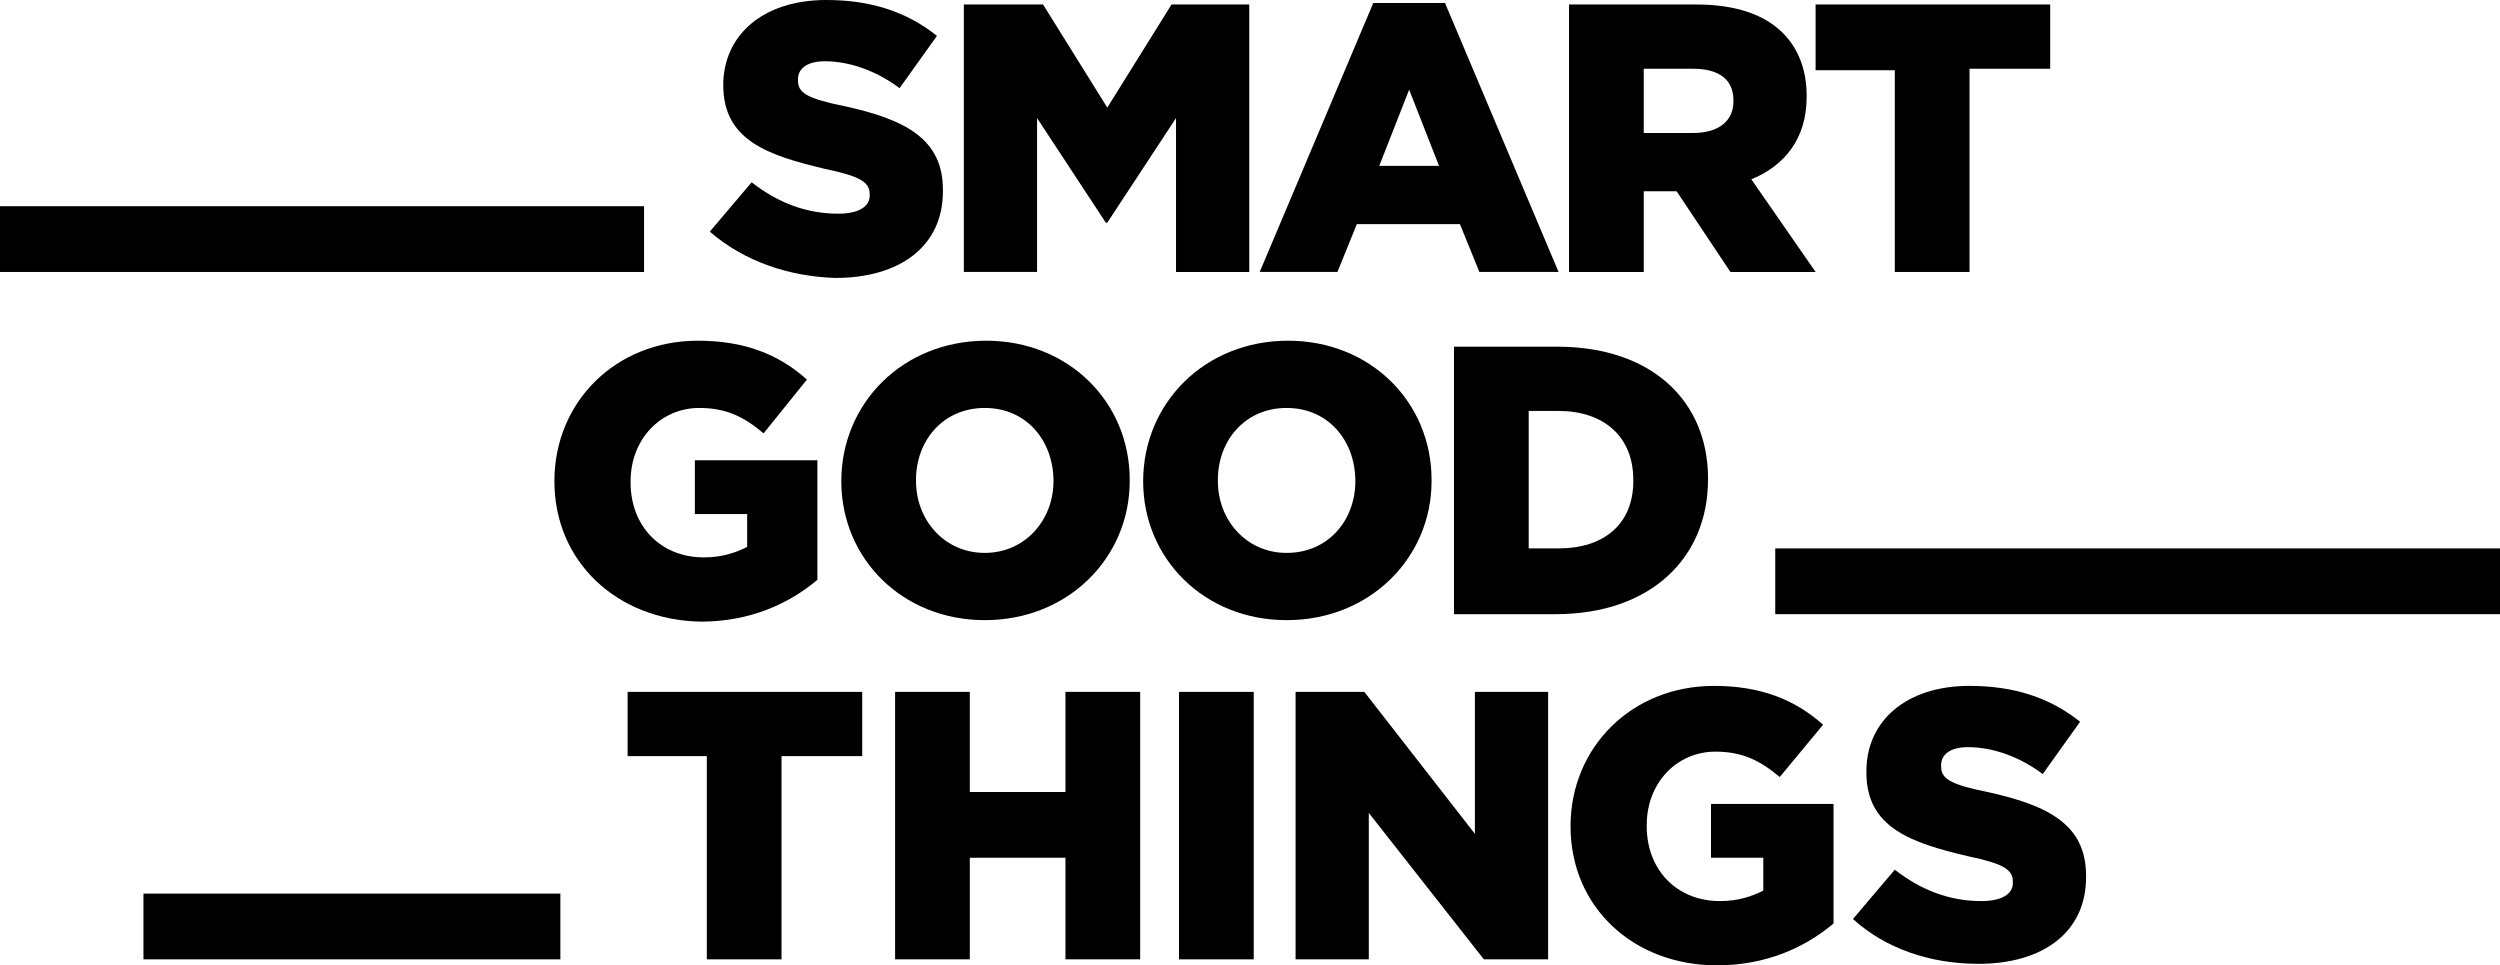
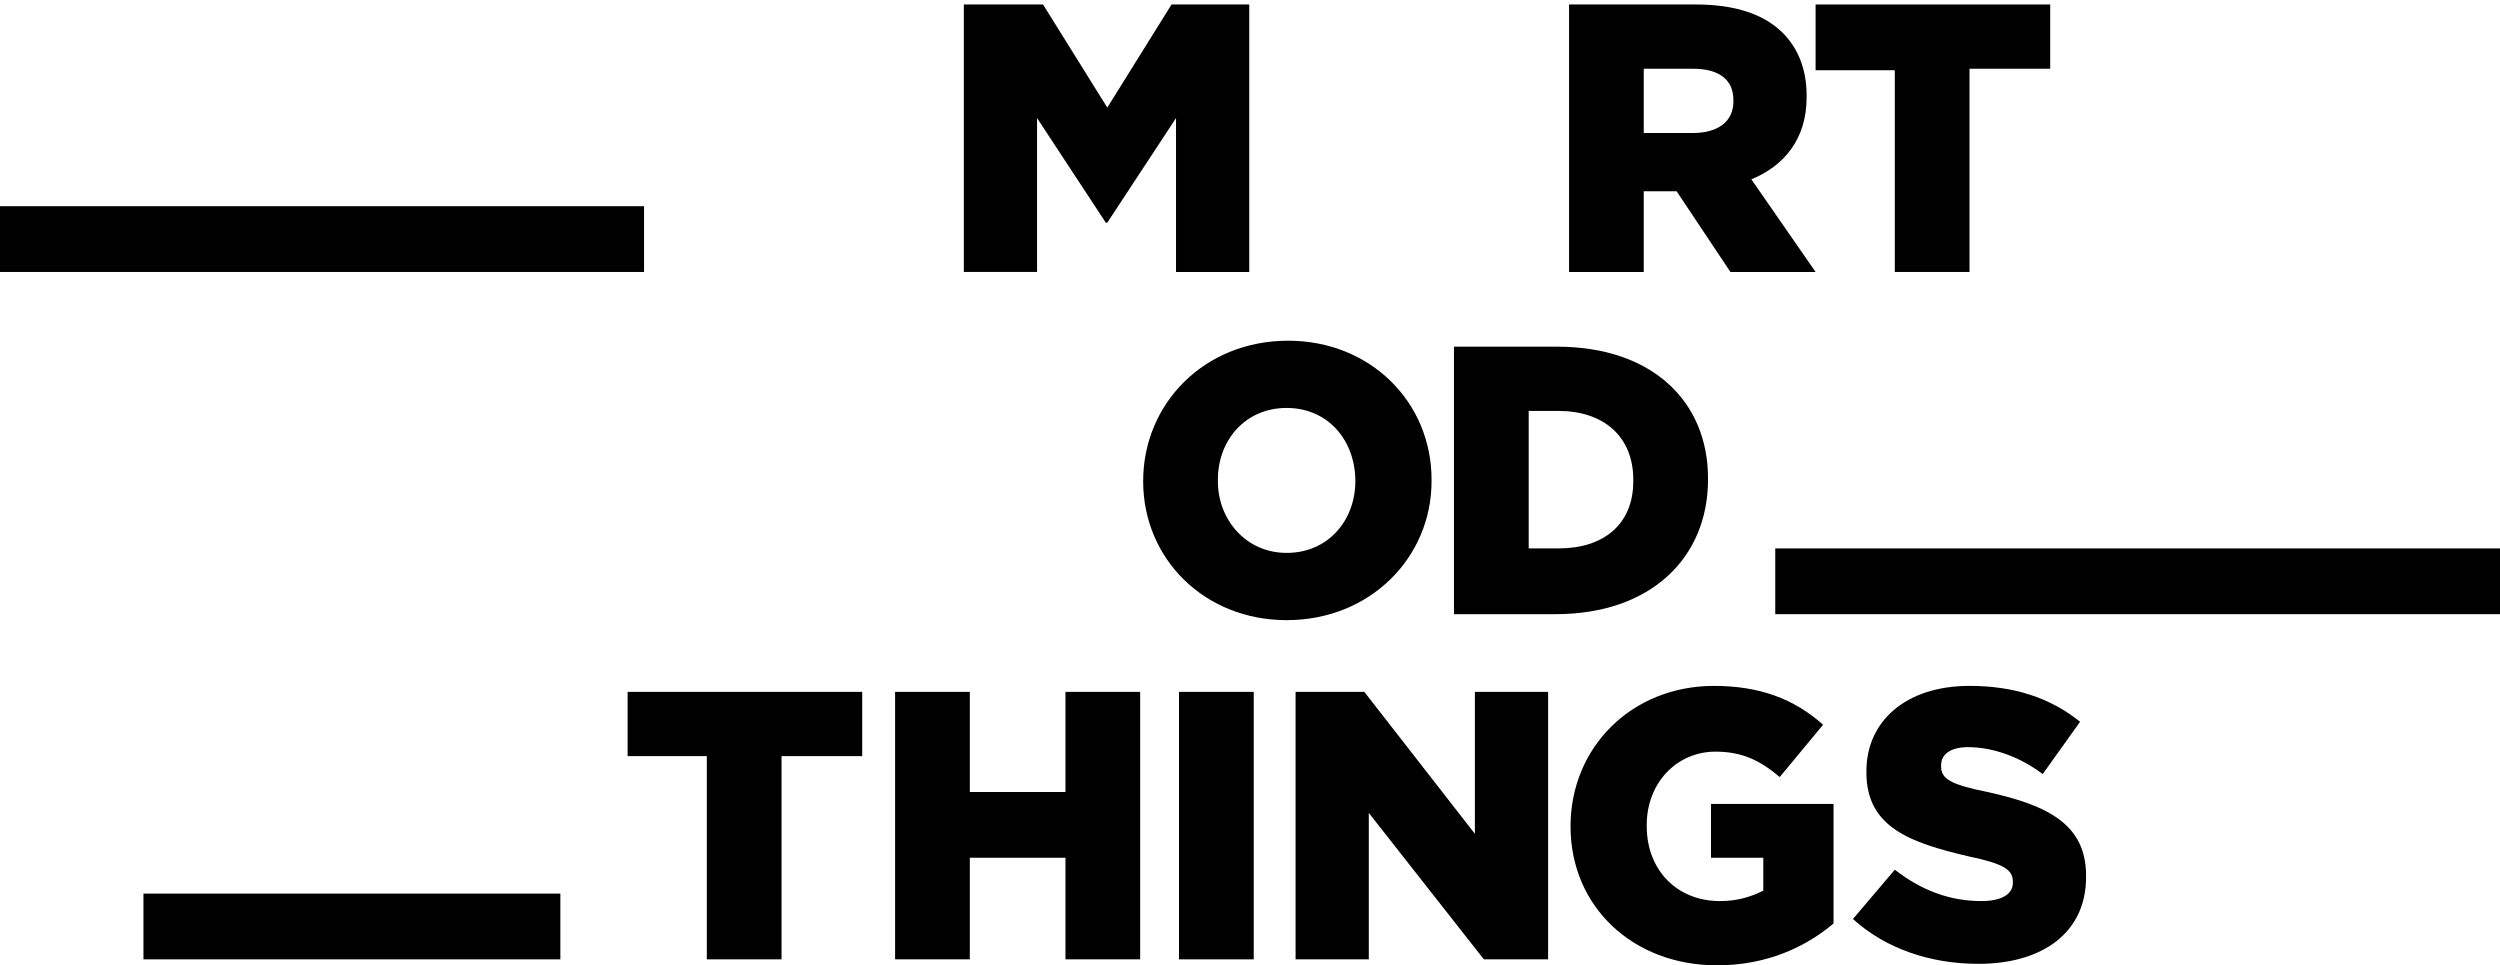
<svg xmlns="http://www.w3.org/2000/svg" version="1.1" x="0px" y="0px" viewBox="0 0 167.3 64.6" style="enable-background:new 0 0 167.3 64.6;" xml:space="preserve">
  <style type="text/css">
	.st0{display:none;}
</style>
  <g id="Calque_2" class="st0">
</g>
  <g id="Calque_1">
    <rect x="118.8" y="36.7" width="48.6" height="4.4" />
    <g>
      <g>
-         <path d="M47.5,15.5l2.8-3.3c1.8,1.4,3.7,2.1,5.8,2.1c1.4,0,2.1-0.5,2.1-1.2v-0.1c0-0.8-0.6-1.2-3-1.7c-3.8-0.9-6.8-1.9-6.8-5.6     V5.7C48.4,2.4,51,0,55.3,0c3,0,5.4,0.8,7.4,2.4l-2.5,3.5c-1.6-1.2-3.4-1.8-5-1.8c-1.2,0-1.8,0.5-1.8,1.2v0.1     c0,0.8,0.6,1.2,3.1,1.7c4.1,0.9,6.6,2.2,6.6,5.6v0.1c0,3.7-2.9,5.8-7.2,5.8C52.8,18.5,49.8,17.5,47.5,15.5z" />
        <path d="M64.6,0.3h5.2l4.3,6.9l4.3-6.9h5.2v17.9h-4.9V7.9l-4.6,7H74l-4.6-7v10.3h-4.9V0.3z" />
-         <path d="M91.9,0.2h4.8l7.6,18H99L97.7,15h-6.9l-1.3,3.2h-5.2L91.9,0.2z M96.3,11.1l-2-5.1l-2,5.1H96.3z" />
        <path d="M105,0.3h8.5c2.7,0,4.6,0.7,5.8,1.9c1,1,1.6,2.4,1.6,4.2v0.1c0,2.8-1.5,4.6-3.7,5.5l4.3,6.2h-5.7l-3.6-5.4H110v5.4h-5     V0.3z M113.3,8.9c1.7,0,2.7-0.8,2.7-2.1V6.7c0-1.4-1-2.1-2.7-2.1H110v4.3H113.3z" />
        <path d="M126.8,4.7h-5.3V0.3h15.7v4.3h-5.4v13.6h-5V4.7z" />
      </g>
      <g>
-         <path d="M37.1,32.2L37.1,32.2c0-5.3,4.1-9.4,9.6-9.4c3.1,0,5.4,0.9,7.3,2.6L51.1,29c-1.3-1.1-2.5-1.7-4.3-1.7     c-2.6,0-4.6,2.1-4.6,4.9v0.1c0,2.9,2,5,4.9,5c1.2,0,2.1-0.3,2.9-0.7v-2.2h-3.5v-3.6h8.2v8c-1.9,1.6-4.5,2.8-7.8,2.8     C41.3,41.5,37.1,37.6,37.1,32.2z" />
-         <path d="M56.3,32.2L56.3,32.2c0-5.2,4.1-9.4,9.7-9.4c5.5,0,9.6,4.1,9.6,9.3v0.1c0,5.1-4.1,9.3-9.7,9.3     C60.4,41.5,56.3,37.4,56.3,32.2z M70.5,32.2L70.5,32.2c0-2.7-1.8-4.9-4.6-4.9s-4.6,2.2-4.6,4.8v0.1c0,2.6,1.9,4.8,4.6,4.8     C68.6,37,70.5,34.8,70.5,32.2z" />
        <path d="M76.5,32.2L76.5,32.2c0-5.2,4.1-9.4,9.7-9.4c5.5,0,9.6,4.1,9.6,9.3v0.1c0,5.1-4.1,9.3-9.7,9.3     C80.6,41.5,76.5,37.4,76.5,32.2z M90.7,32.2L90.7,32.2c0-2.7-1.8-4.9-4.6-4.9s-4.6,2.2-4.6,4.8v0.1c0,2.6,1.9,4.8,4.6,4.8     C88.9,37,90.7,34.8,90.7,32.2z" />
        <path d="M97.3,23.2h6.9c6.4,0,10.1,3.7,10.1,8.8v0.1c0,5.2-3.8,9-10.2,9h-6.8V23.2z M102.3,27.6v9.1h2c3,0,5-1.6,5-4.5v-0.1     c0-2.9-2-4.6-5-4.6H102.3z" />
      </g>
      <g>
        <path d="M47.4,50.6H42v-4.3h15.7v4.3h-5.4v13.6h-5V50.6z" />
        <path d="M59.9,46.3h5V53h6.4v-6.7h5v17.9h-5v-6.8h-6.4v6.8h-5V46.3z" />
        <path d="M78.9,46.3h5v17.9h-5V46.3z" />
        <path d="M86.7,46.3h4.6l7.4,9.5v-9.5h4.9v17.9h-4.3l-7.7-9.8v9.8h-4.9V46.3z" />
        <path d="M105.1,55.3L105.1,55.3c0-5.3,4.1-9.4,9.6-9.4c3.1,0,5.4,0.9,7.3,2.6l-2.9,3.5c-1.3-1.1-2.5-1.7-4.3-1.7     c-2.6,0-4.6,2.1-4.6,4.9v0.1c0,2.9,2,5,4.9,5c1.2,0,2.1-0.3,2.9-0.7v-2.2h-3.5v-3.6h8.2v8c-1.9,1.6-4.5,2.8-7.8,2.8     C109.3,64.6,105.1,60.7,105.1,55.3z" />
        <path d="M124,61.5l2.8-3.3c1.8,1.4,3.7,2.1,5.8,2.1c1.4,0,2.1-0.5,2.1-1.2v-0.1c0-0.8-0.6-1.2-3-1.7c-3.8-0.9-6.8-1.9-6.8-5.6     v-0.1c0-3.3,2.6-5.7,6.9-5.7c3,0,5.4,0.8,7.4,2.4l-2.5,3.5c-1.6-1.2-3.4-1.8-5-1.8c-1.2,0-1.8,0.5-1.8,1.2v0.1     c0,0.8,0.6,1.2,3.1,1.7c4.1,0.9,6.6,2.2,6.6,5.6v0.1c0,3.7-2.9,5.8-7.2,5.8C129.2,64.5,126.2,63.5,124,61.5z" />
      </g>
      <rect y="13.8" width="43.1" height="4.4" />
      <rect x="9.6" y="59.8" width="27.9" height="4.4" />
    </g>
  </g>
</svg>